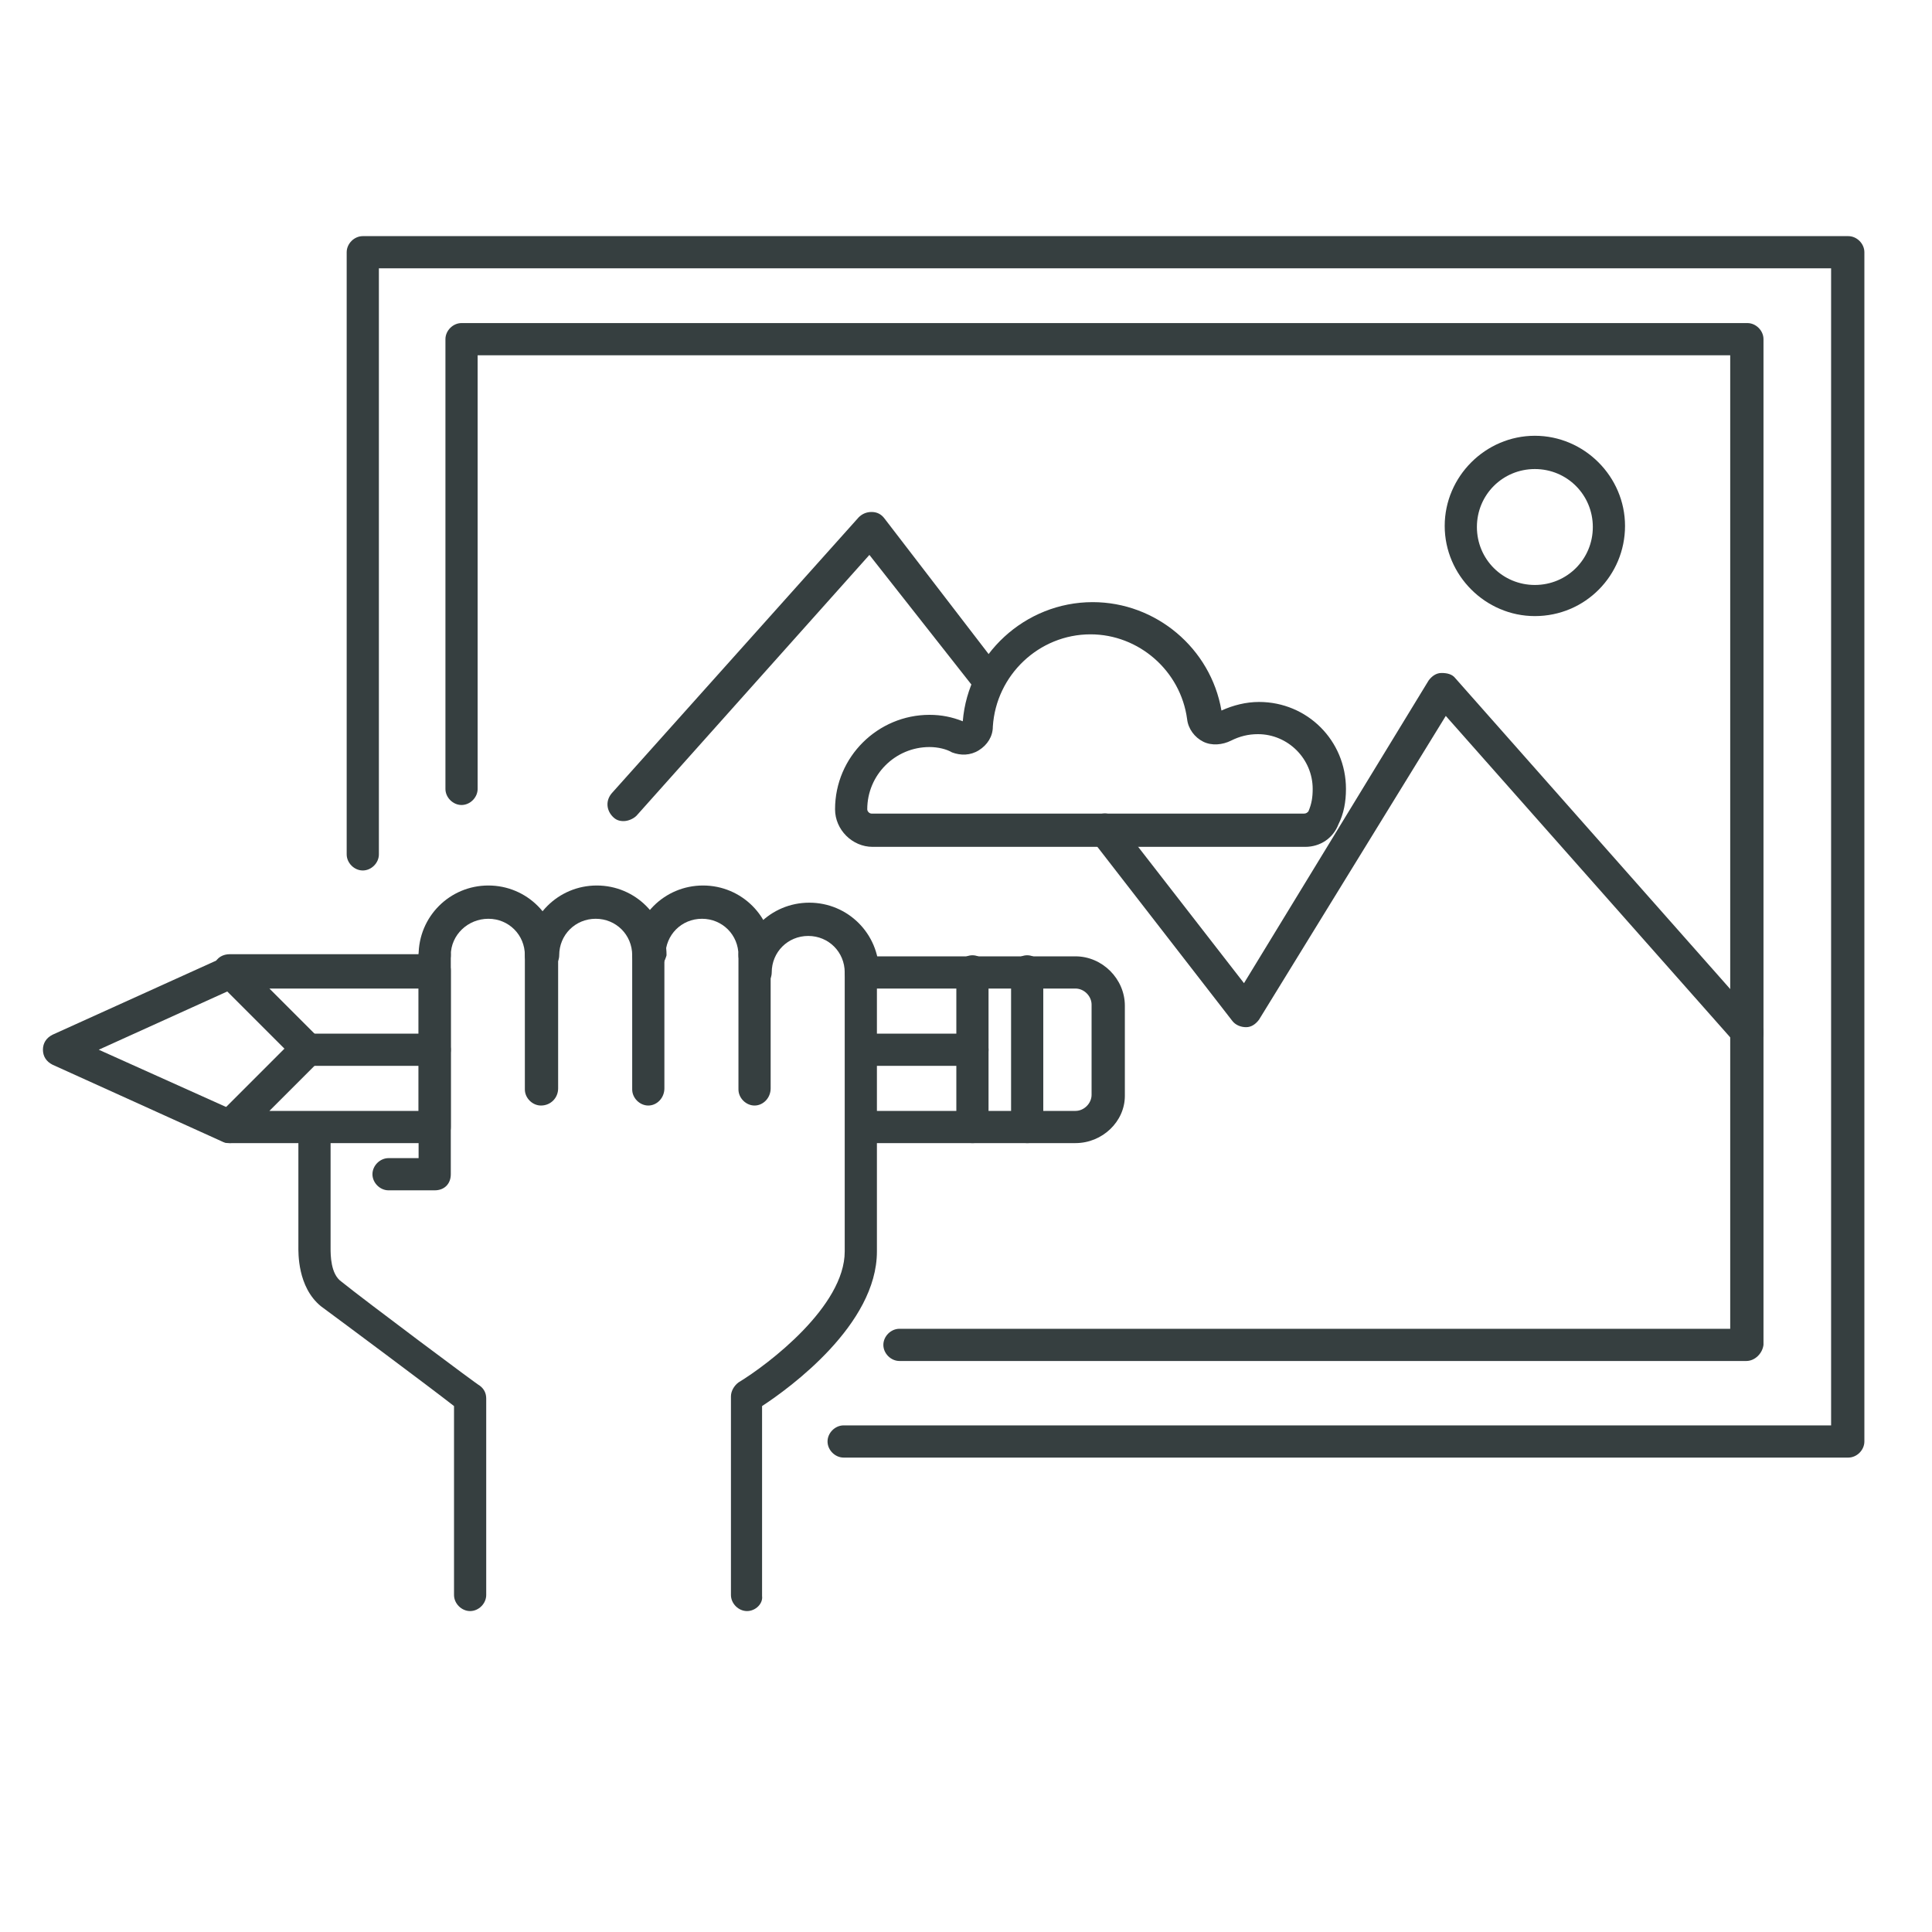
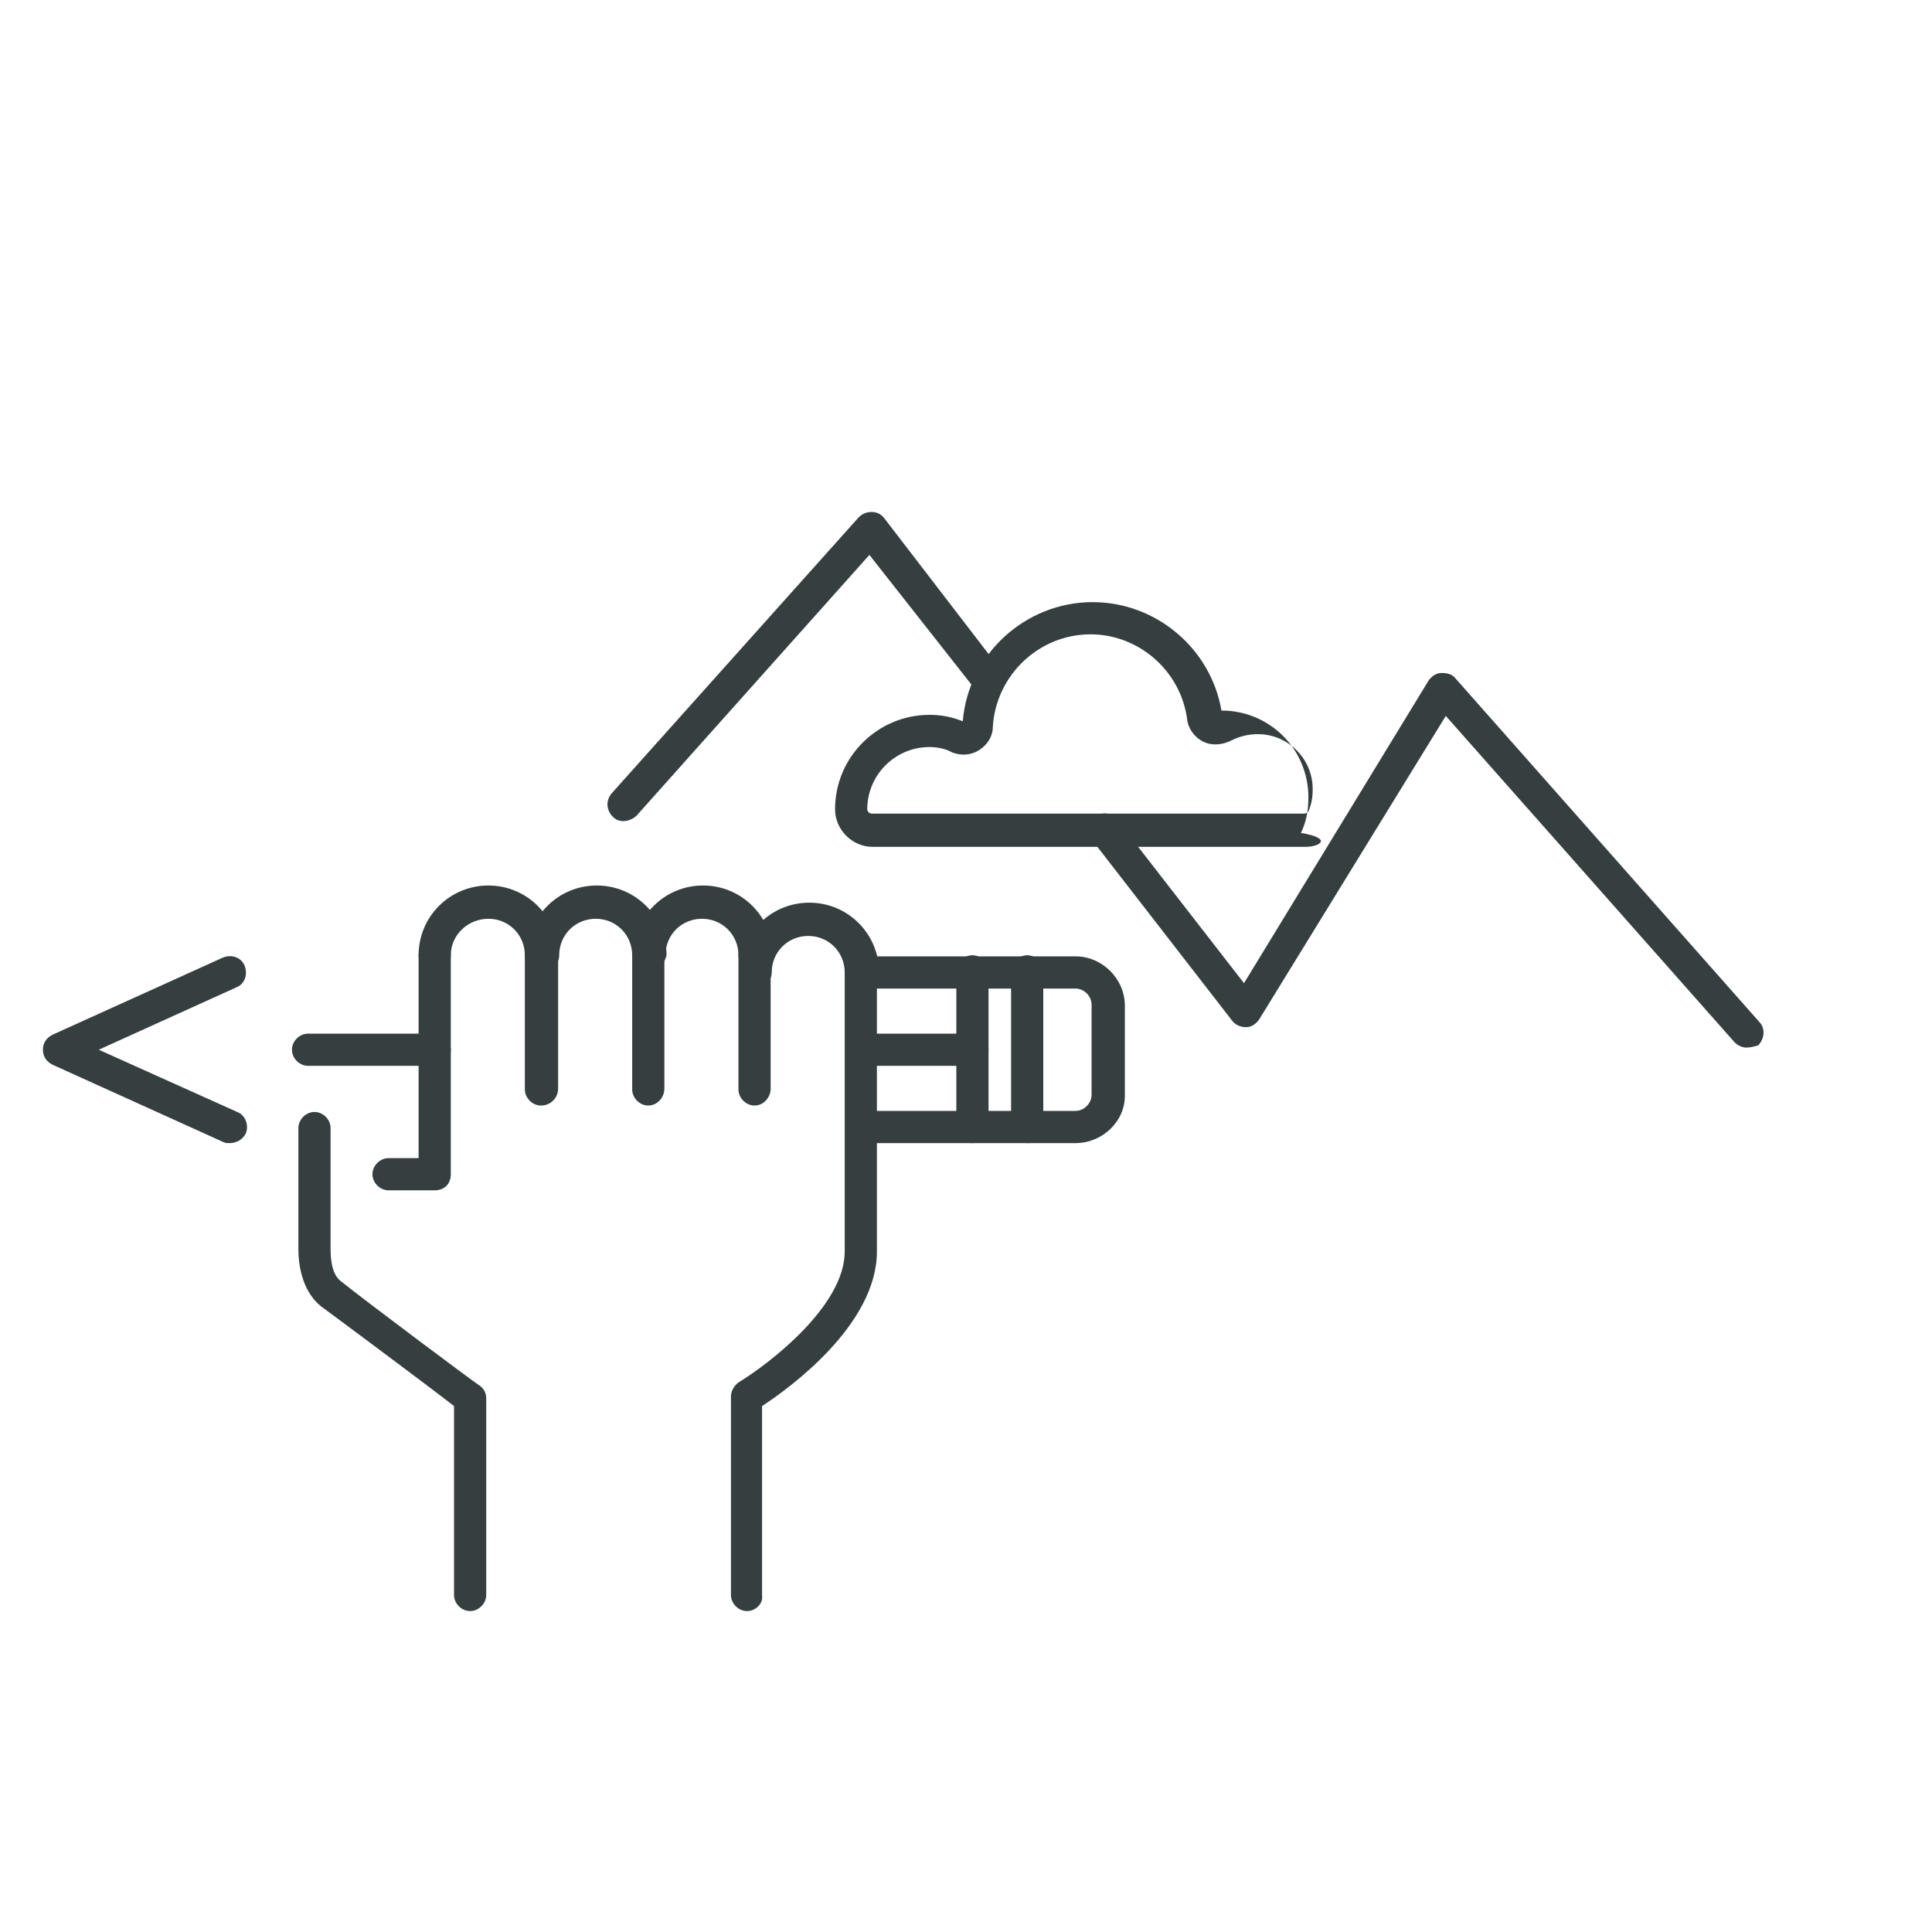
<svg xmlns="http://www.w3.org/2000/svg" version="1.1" id="图层_1" x="0px" y="0px" viewBox="0 0 180 180" style="enable-background:new 0 0 180 180;" xml:space="preserve">
  <style type="text/css">
	.st0{fill:#363F40;}
</style>
  <g id="XMLID_627_">
-     <path id="XMLID_628_" class="st0" d="M162.7,126.8H83.8c-0.8,0-1.5-0.7-1.5-1.5s0.7-1.5,1.5-1.5h77.4V33.1H44.5v40.4   c0,0.8-0.7,1.5-1.5,1.5s-1.5-0.7-1.5-1.5V31.6c0-0.8,0.7-1.5,1.5-1.5h119.8c0.8,0,1.5,0.7,1.5,1.5v93.7   C164.2,126.1,163.5,126.8,162.7,126.8z" />
-   </g>
+     </g>
  <g id="XMLID_625_">
-     <path id="XMLID_626_" class="st0" d="M172.2,135.8H78.6c-0.8,0-1.5-0.7-1.5-1.5c0-0.8,0.7-1.5,1.5-1.5h92V25H35.3v54.6   c0,0.8-0.7,1.5-1.5,1.5s-1.5-0.7-1.5-1.5V23.5c0-0.8,0.7-1.5,1.5-1.5h138.4c0.8,0,1.5,0.7,1.5,1.5v110.8   C173.7,135.1,173,135.8,172.2,135.8z" />
-   </g>
+     </g>
  <g id="XMLID_623_">
    <path id="XMLID_624_" class="st0" d="M162.7,97.6c-0.4,0-0.8-0.2-1.1-0.5l-26.9-30.4L117.3,95c-0.3,0.4-0.7,0.7-1.2,0.7   c-0.5,0-1-0.2-1.3-0.6l-13.1-16.9c-0.5-0.7-0.4-1.6,0.3-2.1c0.7-0.5,1.6-0.4,2.1,0.3l11.8,15.2l17.2-28.2c0.3-0.4,0.7-0.7,1.2-0.7   c0.5,0,1,0.1,1.3,0.5l28.3,32c0.6,0.6,0.5,1.6-0.1,2.2C163.4,97.5,163.1,97.6,162.7,97.6z" />
  </g>
  <g id="XMLID_621_">
    <path id="XMLID_622_" class="st0" d="M58.1,76.5c-0.4,0-0.7-0.1-1-0.4c-0.6-0.6-0.7-1.5-0.1-2.2l23-25.7c0.3-0.3,0.7-0.5,1.2-0.5   c0.5,0,0.9,0.2,1.2,0.6L93,62.1c0.5,0.7,0.4,1.6-0.3,2.1c-0.7,0.5-1.6,0.4-2.1-0.3L81,51.7L59.3,76C59,76.3,58.5,76.5,58.1,76.5z" />
  </g>
  <g id="XMLID_617_">
-     <path id="XMLID_618_" class="st0" d="M143,57.4c-4.6,0-8.4-3.8-8.4-8.4s3.8-8.4,8.4-8.4c4.6,0,8.4,3.8,8.4,8.4S147.7,57.4,143,57.4   z M143,43.7c-3,0-5.4,2.4-5.4,5.4c0,3,2.4,5.4,5.4,5.4c3,0,5.4-2.4,5.4-5.4C148.4,46.1,146,43.7,143,43.7z" />
-   </g>
+     </g>
  <g id="XMLID_613_">
-     <path id="XMLID_614_" class="st0" d="M121.6,78.9H81.3c-1.9,0-3.5-1.6-3.5-3.5c0-4.9,4-8.8,8.8-8.8c1.1,0,2.1,0.2,3.1,0.6   c0.5-6.2,5.8-11.1,12.1-11.1c5.9,0,11,4.3,12,10.1c1.1-0.5,2.3-0.8,3.5-0.8c4.5,0,8.1,3.6,8.1,8.1c0,1.2-0.2,2.3-0.7,3.3   C124.2,78.1,123,78.9,121.6,78.9z M86.6,69.6c-3.2,0-5.8,2.6-5.8,5.8c0,0.2,0.2,0.4,0.4,0.4h40.3c0.2,0,0.3-0.1,0.4-0.2   c0.3-0.7,0.4-1.3,0.4-2.1c0-2.8-2.3-5.1-5.1-5.1c-0.9,0-1.7,0.2-2.5,0.6c-0.8,0.4-1.8,0.5-2.6,0.1c-0.8-0.4-1.4-1.2-1.5-2.1   c-0.6-4.5-4.5-7.9-9-7.9c-4.8,0-8.8,3.8-9.1,8.6c0,0.9-0.5,1.7-1.3,2.2c-0.8,0.5-1.7,0.5-2.5,0.2C88.2,69.8,87.4,69.6,86.6,69.6z" />
+     <path id="XMLID_614_" class="st0" d="M121.6,78.9H81.3c-1.9,0-3.5-1.6-3.5-3.5c0-4.9,4-8.8,8.8-8.8c1.1,0,2.1,0.2,3.1,0.6   c0.5-6.2,5.8-11.1,12.1-11.1c5.9,0,11,4.3,12,10.1c4.5,0,8.1,3.6,8.1,8.1c0,1.2-0.2,2.3-0.7,3.3   C124.2,78.1,123,78.9,121.6,78.9z M86.6,69.6c-3.2,0-5.8,2.6-5.8,5.8c0,0.2,0.2,0.4,0.4,0.4h40.3c0.2,0,0.3-0.1,0.4-0.2   c0.3-0.7,0.4-1.3,0.4-2.1c0-2.8-2.3-5.1-5.1-5.1c-0.9,0-1.7,0.2-2.5,0.6c-0.8,0.4-1.8,0.5-2.6,0.1c-0.8-0.4-1.4-1.2-1.5-2.1   c-0.6-4.5-4.5-7.9-9-7.9c-4.8,0-8.8,3.8-9.1,8.6c0,0.9-0.5,1.7-1.3,2.2c-0.8,0.5-1.7,0.5-2.5,0.2C88.2,69.8,87.4,69.6,86.6,69.6z" />
  </g>
  <g id="XMLID_463_">
    <g id="XMLID_498_">
      <path id="XMLID_499_" class="st0" d="M70.3,103c-0.8,0-1.5-0.7-1.5-1.5V89c0-0.8,0.7-1.5,1.5-1.5s1.5,0.7,1.5,1.5v12.4    C71.8,102.3,71.1,103,70.3,103z" />
    </g>
    <g id="XMLID_496_">
      <path id="XMLID_497_" class="st0" d="M80.2,92.1c-0.8,0-1.5-0.7-1.5-1.5c0-1.9-1.5-3.4-3.4-3.4s-3.4,1.5-3.4,3.4    c0,0.8-0.7,1.5-1.5,1.5s-1.5-0.7-1.5-1.5c0-3.6,2.9-6.5,6.5-6.5s6.5,2.9,6.5,6.5C81.8,91.4,81.1,92.1,80.2,92.1z" />
    </g>
    <g id="XMLID_494_">
      <path id="XMLID_495_" class="st0" d="M60.4,103c-0.8,0-1.5-0.7-1.5-1.5V89c0-0.8,0.7-1.5,1.5-1.5s1.5,0.7,1.5,1.5v12.4    C61.9,102.3,61.2,103,60.4,103z" />
    </g>
    <g id="XMLID_492_">
      <path id="XMLID_493_" class="st0" d="M70.3,90.5c-0.8,0-1.5-0.7-1.5-1.5c0-1.9-1.5-3.4-3.4-3.4c-1.9,0-3.4,1.5-3.4,3.4    c0,0.8-0.7,1.5-1.5,1.5s-1.5-0.7-1.5-1.5c0-3.6,2.9-6.5,6.5-6.5c3.6,0,6.5,2.9,6.5,6.5C71.8,89.8,71.1,90.5,70.3,90.5z" />
    </g>
    <g id="XMLID_490_">
      <path id="XMLID_491_" class="st0" d="M50.4,103c-0.8,0-1.5-0.7-1.5-1.5V89c0-0.8,0.7-1.5,1.5-1.5S52,88.2,52,89v12.4    C52,102.3,51.3,103,50.4,103z" />
    </g>
    <g id="XMLID_488_">
      <path id="XMLID_489_" class="st0" d="M60.4,90.5c-0.8,0-1.5-0.7-1.5-1.5c0-1.9-1.5-3.4-3.4-3.4c-1.9,0-3.4,1.5-3.4,3.4    c0,0.8-0.7,1.5-1.5,1.5s-1.5-0.7-1.5-1.5c0-3.6,2.9-6.5,6.5-6.5c3.6,0,6.5,2.9,6.5,6.5C61.9,89.8,61.2,90.5,60.4,90.5z" />
    </g>
    <g id="XMLID_486_">
      <path id="XMLID_487_" class="st0" d="M40.5,110.9h-4.3c-0.8,0-1.5-0.7-1.5-1.5s0.7-1.5,1.5-1.5H39V89c0-0.8,0.7-1.5,1.5-1.5    S42,88.2,42,89v20.4C42,110.3,41.4,110.9,40.5,110.9z" />
    </g>
    <g id="XMLID_484_">
      <path id="XMLID_485_" class="st0" d="M50.4,90.5c-0.8,0-1.5-0.7-1.5-1.5c0-1.9-1.5-3.4-3.4-3.4S42,87.1,42,89    c0,0.8-0.7,1.5-1.5,1.5S39,89.8,39,89c0-3.6,2.9-6.5,6.5-6.5S52,85.4,52,89C52,89.8,51.3,90.5,50.4,90.5z" />
    </g>
    <g id="XMLID_480_">
-       <path id="XMLID_481_" class="st0" d="M40.5,106.5H21.4c-0.6,0-1.2-0.4-1.4-0.9c-0.2-0.6-0.1-1.2,0.3-1.7l6.2-6.2l-6.2-6.2    c-0.4-0.4-0.6-1.1-0.3-1.7c0.2-0.6,0.8-0.9,1.4-0.9h19.1c0.8,0,1.5,0.7,1.5,1.5V105C42,105.9,41.4,106.5,40.5,106.5z M25.1,103.5    H39V92.1H25.1l4.6,4.6c0.3,0.3,0.4,0.7,0.4,1.1s-0.2,0.8-0.4,1.1L25.1,103.5z" />
-     </g>
+       </g>
    <g id="XMLID_478_">
      <path id="XMLID_479_" class="st0" d="M40.5,99.3H28.7c-0.8,0-1.5-0.7-1.5-1.5s0.7-1.5,1.5-1.5h11.8c0.8,0,1.5,0.7,1.5,1.5    S41.4,99.3,40.5,99.3z" />
    </g>
    <g id="XMLID_476_">
      <path id="XMLID_477_" class="st0" d="M90.6,99.3H80.3c-0.8,0-1.5-0.7-1.5-1.5s0.7-1.5,1.5-1.5h10.3c0.8,0,1.5,0.7,1.5,1.5    S91.5,99.3,90.6,99.3z" />
    </g>
    <g id="XMLID_474_">
      <path id="XMLID_475_" class="st0" d="M21.4,106.5c-0.2,0-0.4,0-0.6-0.1L4.9,99.2C4.3,98.9,4,98.4,4,97.8c0-0.6,0.3-1.1,0.9-1.4    l15.9-7.2c0.8-0.3,1.7,0,2,0.8c0.3,0.8,0,1.7-0.8,2L9.2,97.8l12.9,5.8c0.8,0.3,1.1,1.3,0.8,2C22.6,106.2,22,106.5,21.4,106.5z" />
    </g>
    <g id="XMLID_472_">
      <path id="XMLID_473_" class="st0" d="M100.2,106.5l-19.9,0c-0.8,0-1.5-0.7-1.5-1.5s0.7-1.5,1.5-1.5l0,0l19.9,0    c0.8,0,1.5-0.7,1.5-1.5l0-8.4c0-0.8-0.7-1.5-1.5-1.5l-19.9,0c-0.8,0-1.5-0.7-1.5-1.5s0.7-1.5,1.5-1.5l0,0l19.9,0    c2.5,0,4.6,2.1,4.6,4.6l0,8.4C104.8,104.5,102.7,106.5,100.2,106.5z" />
    </g>
    <g id="XMLID_470_">
      <path id="XMLID_471_" class="st0" d="M90.6,106.5c-0.8,0-1.5-0.7-1.5-1.5V90.5c0-0.8,0.7-1.5,1.5-1.5s1.5,0.7,1.5,1.5V105    C92.2,105.9,91.5,106.5,90.6,106.5z" />
    </g>
    <g id="XMLID_468_">
      <path id="XMLID_469_" class="st0" d="M95.7,106.5c-0.8,0-1.5-0.7-1.5-1.5V90.5c0-0.8,0.7-1.5,1.5-1.5s1.5,0.7,1.5,1.5V105    C97.2,105.9,96.6,106.5,95.7,106.5z" />
    </g>
    <g id="XMLID_466_">
      <path id="XMLID_467_" class="st0" d="M43.8,150.1c-0.8,0-1.5-0.7-1.5-1.5V131c-2.3-1.8-10.5-7.9-12.4-9.3c-2.2-1.8-2.1-5-2.1-5.6    v-11c0-0.8,0.7-1.5,1.5-1.5s1.5,0.7,1.5,1.5v11.1c0,0,0,0.1,0,0.1c0,0.6,0,2.4,1,3.1c2.1,1.7,12.8,9.7,12.9,9.7    c0.4,0.3,0.6,0.7,0.6,1.2v18.3C45.3,149.4,44.6,150.1,43.8,150.1z" />
    </g>
    <g id="XMLID_464_">
      <path id="XMLID_465_" class="st0" d="M69.6,150.1c-0.8,0-1.5-0.7-1.5-1.5v-18.5c0-0.5,0.3-1,0.7-1.3c2.8-1.7,9.9-7.1,9.9-12.2v-26    c0-0.8,0.7-1.5,1.5-1.5s1.5,0.7,1.5,1.5v26c0,6.8-8.1,12.7-10.7,14.4v17.7C71.1,149.4,70.4,150.1,69.6,150.1z" />
    </g>
  </g>
</svg>